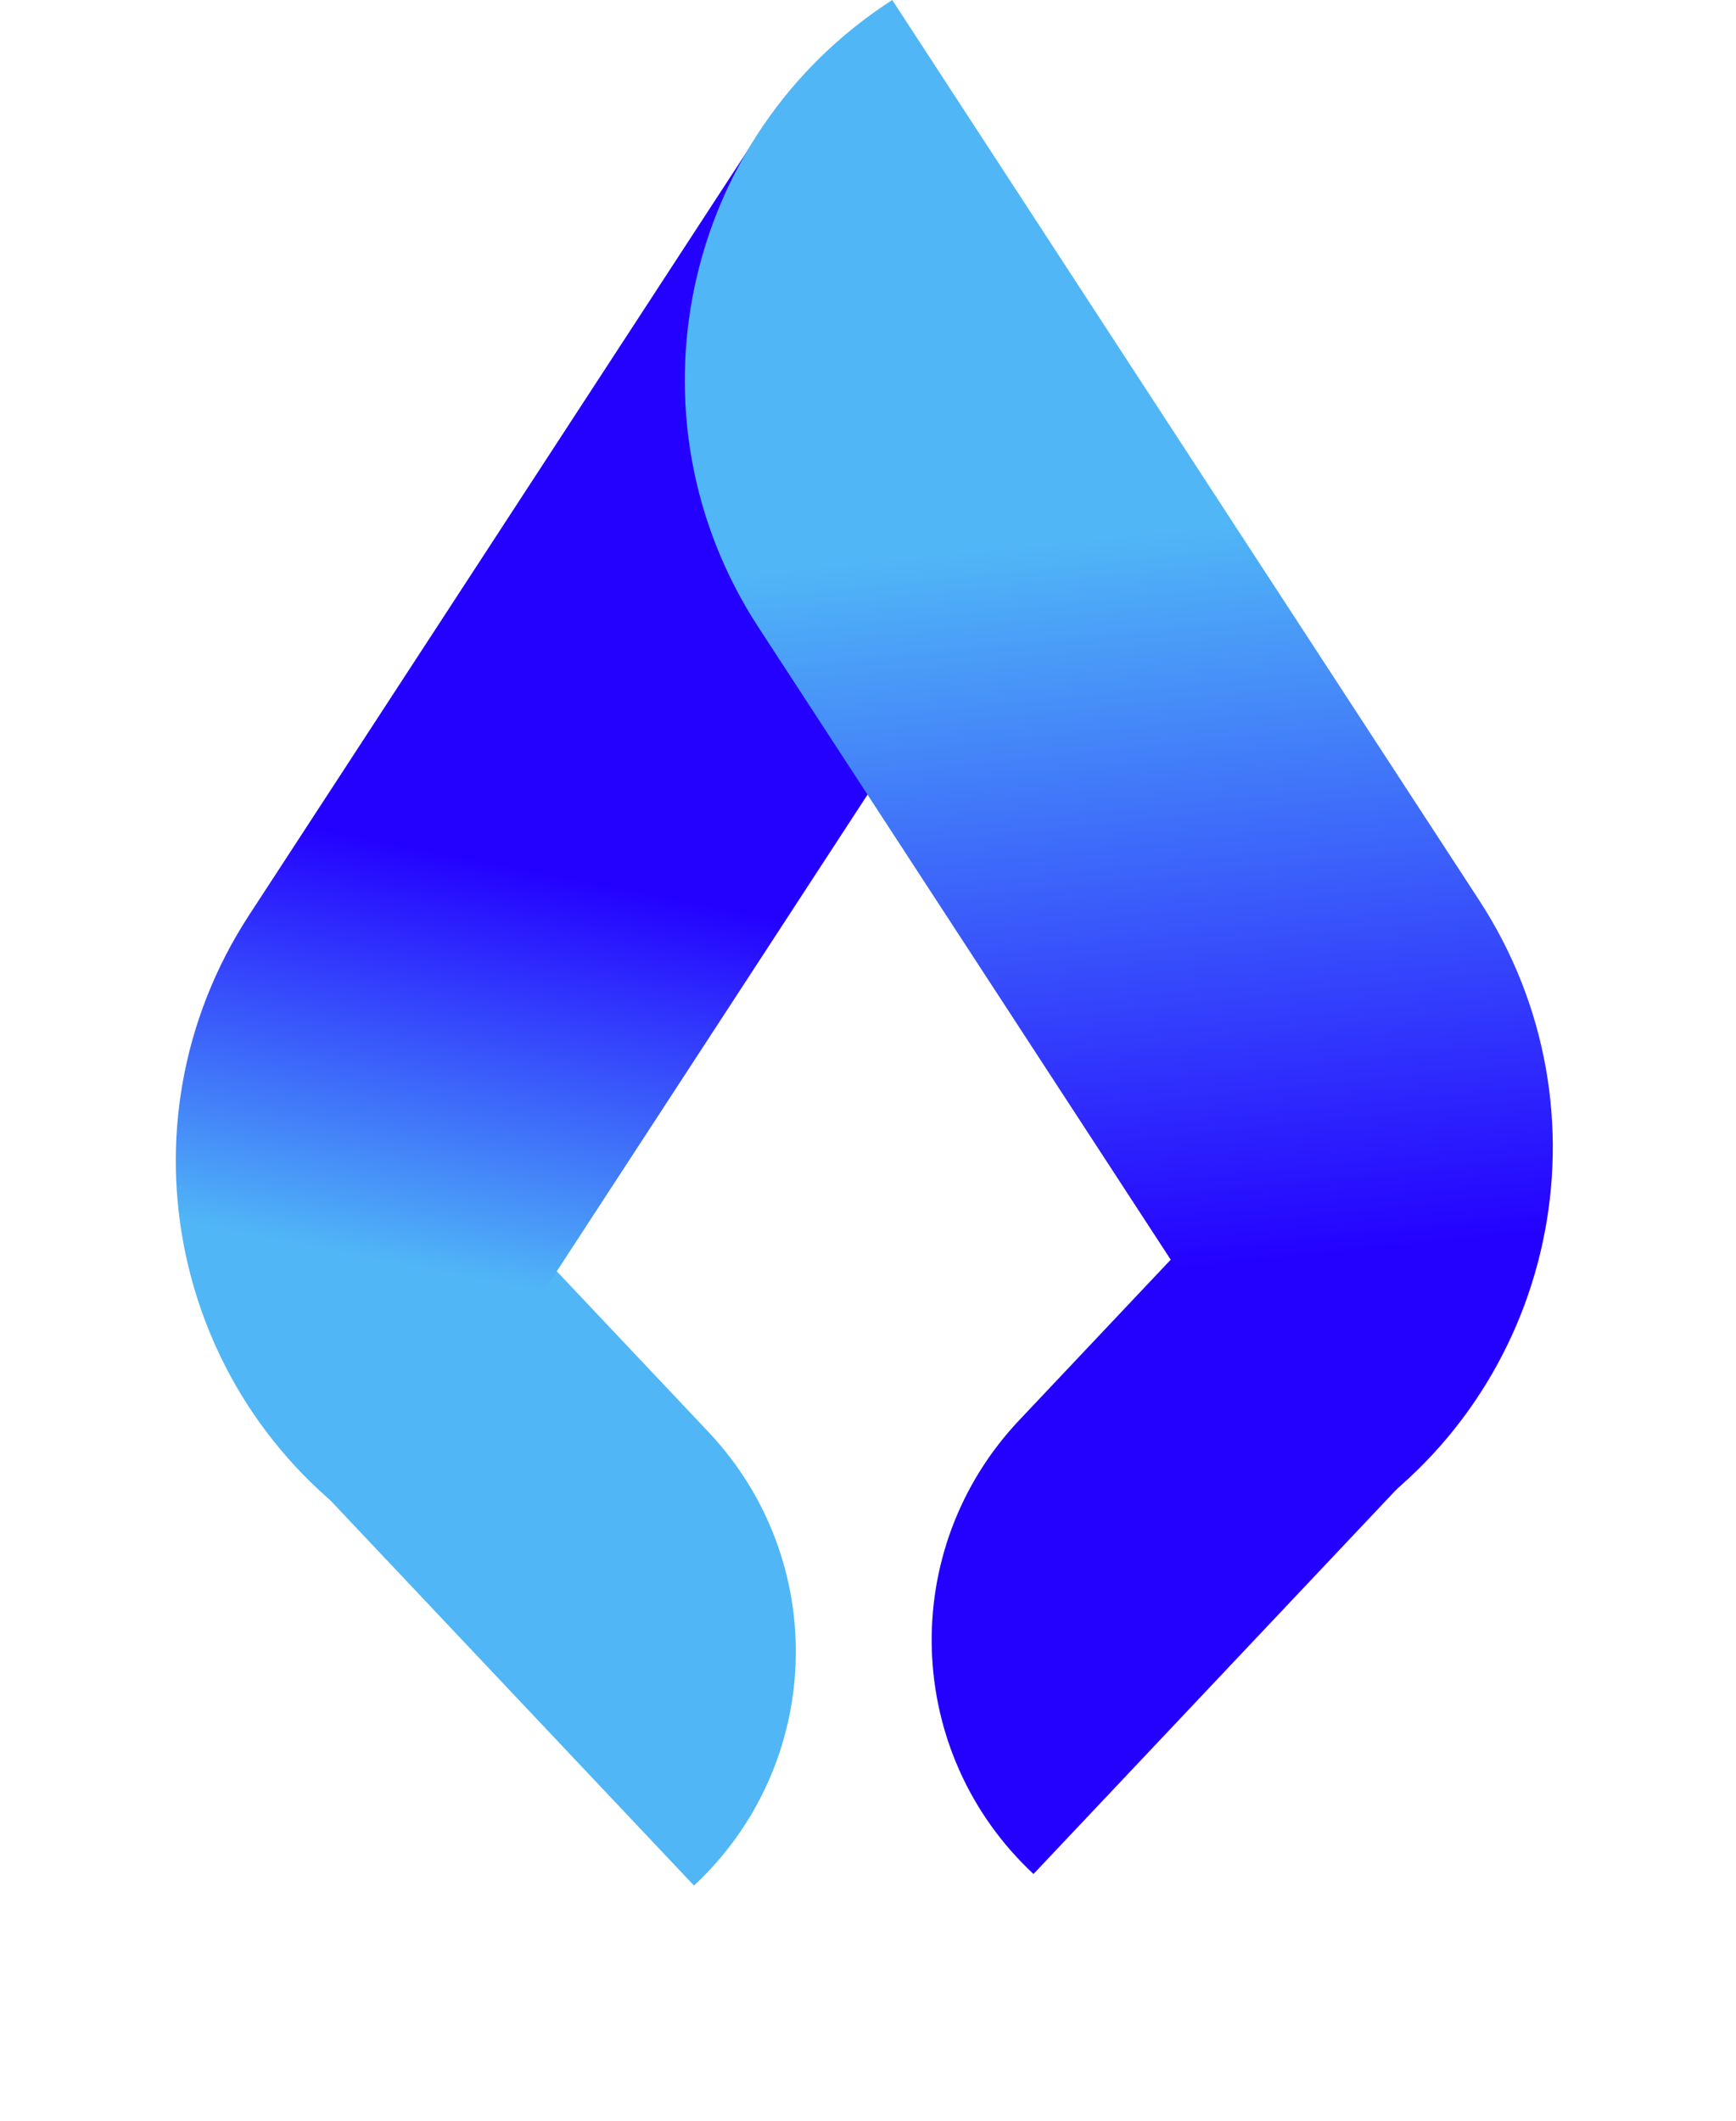
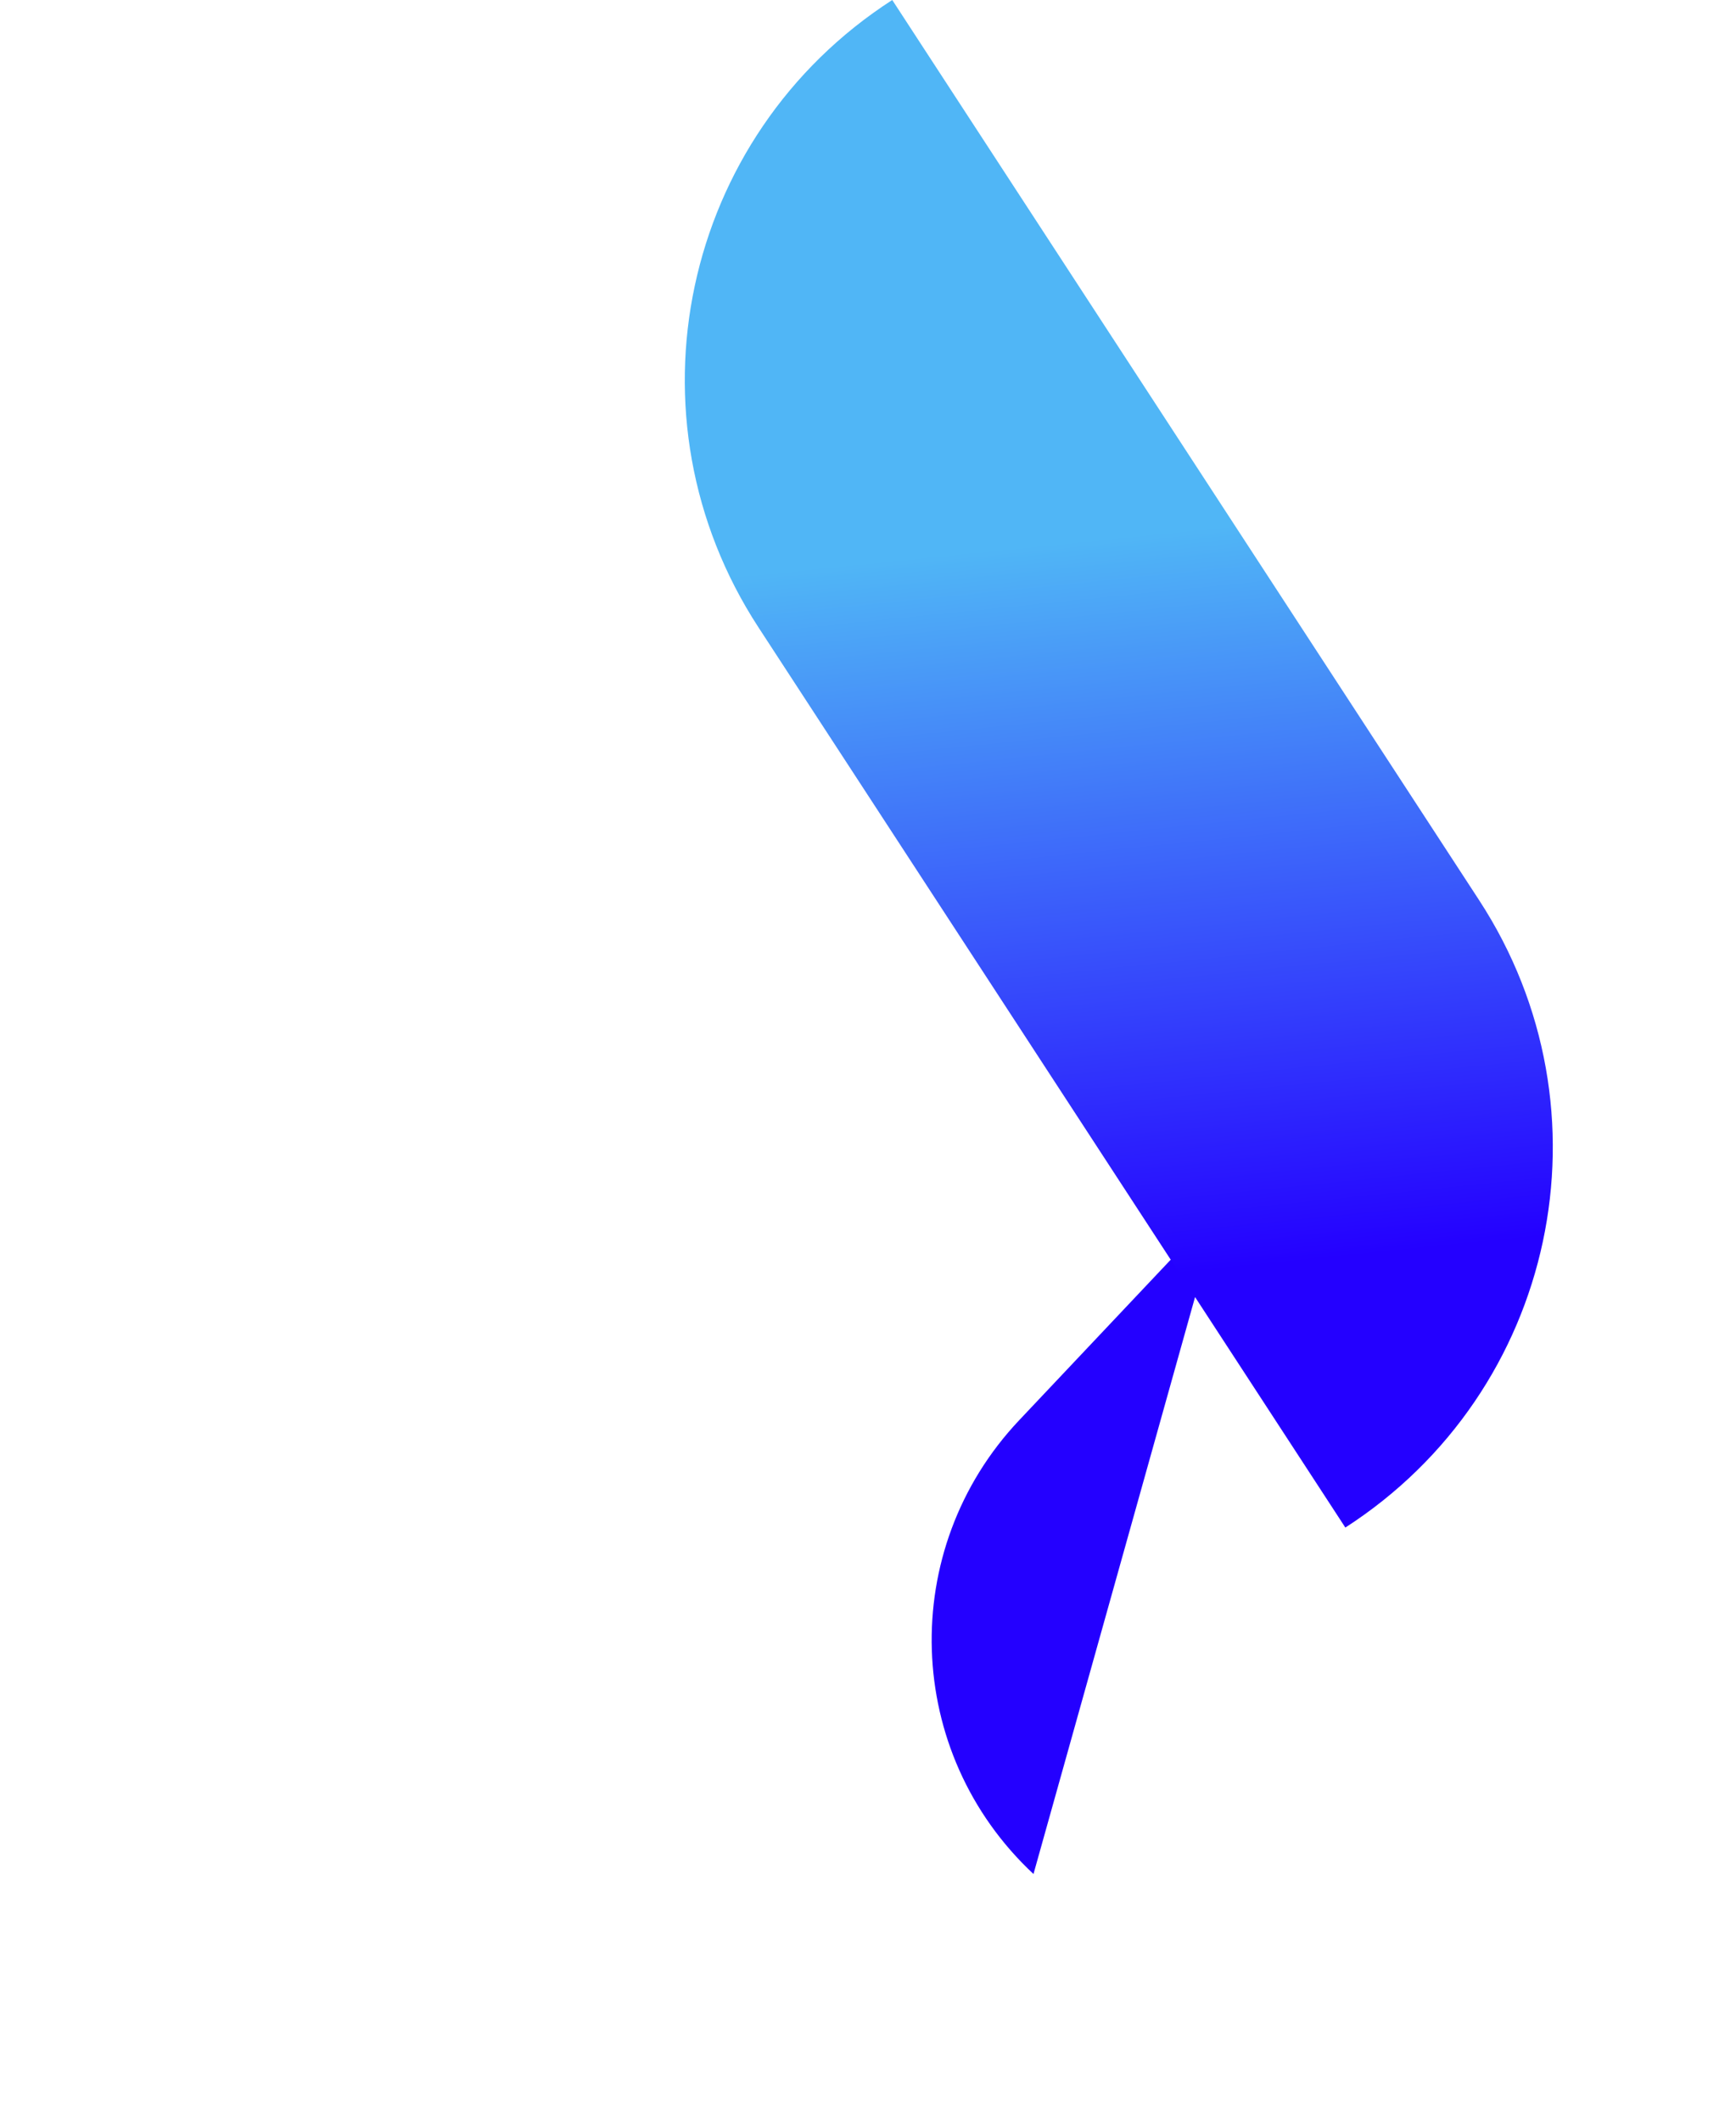
<svg xmlns="http://www.w3.org/2000/svg" width="149" height="182" viewBox="0 0 149 182" fill="none">
-   <path d="M104.73 103.603L124.924 122.454L88.704 160.822V160.822C77.551 150.411 77 132.977 87.473 121.883L104.73 103.603Z" fill="#2400FF" />
-   <path d="M43.54 104.598L23.345 123.448L59.566 161.816V161.816C70.719 151.405 71.27 133.972 60.796 122.877L43.54 104.598Z" fill="#50B6F6" />
-   <path d="M86.838 49.209C92.734 40.167 90.159 28.095 81.087 22.245L64.891 11.803L21.377 78.538C9.669 96.495 14.782 120.469 32.8 132.085V132.085L86.838 49.209Z" fill="url(#paint0_linear_7_26)" />
+   <path d="M104.73 103.603L88.704 160.822V160.822C77.551 150.411 77 132.977 87.473 121.883L104.73 103.603Z" fill="#2400FF" />
  <path d="M65.097 53.837C53.325 35.783 58.467 11.679 76.581 -2.95585e-06V-2.95585e-06L126.954 77.254C138.726 95.308 133.585 119.412 115.47 131.091V131.091L65.097 53.837Z" fill="url(#paint1_linear_7_26)" />
  <defs>
    <linearGradient id="paint0_linear_7_26" x1="46.092" y1="74.638" x2="39.237" y2="109.443" gradientUnits="userSpaceOnUse">
      <stop stop-color="#2400FF" />
      <stop offset="1" stop-color="#50B6F6" />
    </linearGradient>
    <linearGradient id="paint1_linear_7_26" x1="99" y1="45.742" x2="105.428" y2="108.892" gradientUnits="userSpaceOnUse">
      <stop stop-color="#50B6F6" />
      <stop offset="1" stop-color="#2400FF" />
    </linearGradient>
  </defs>
</svg>